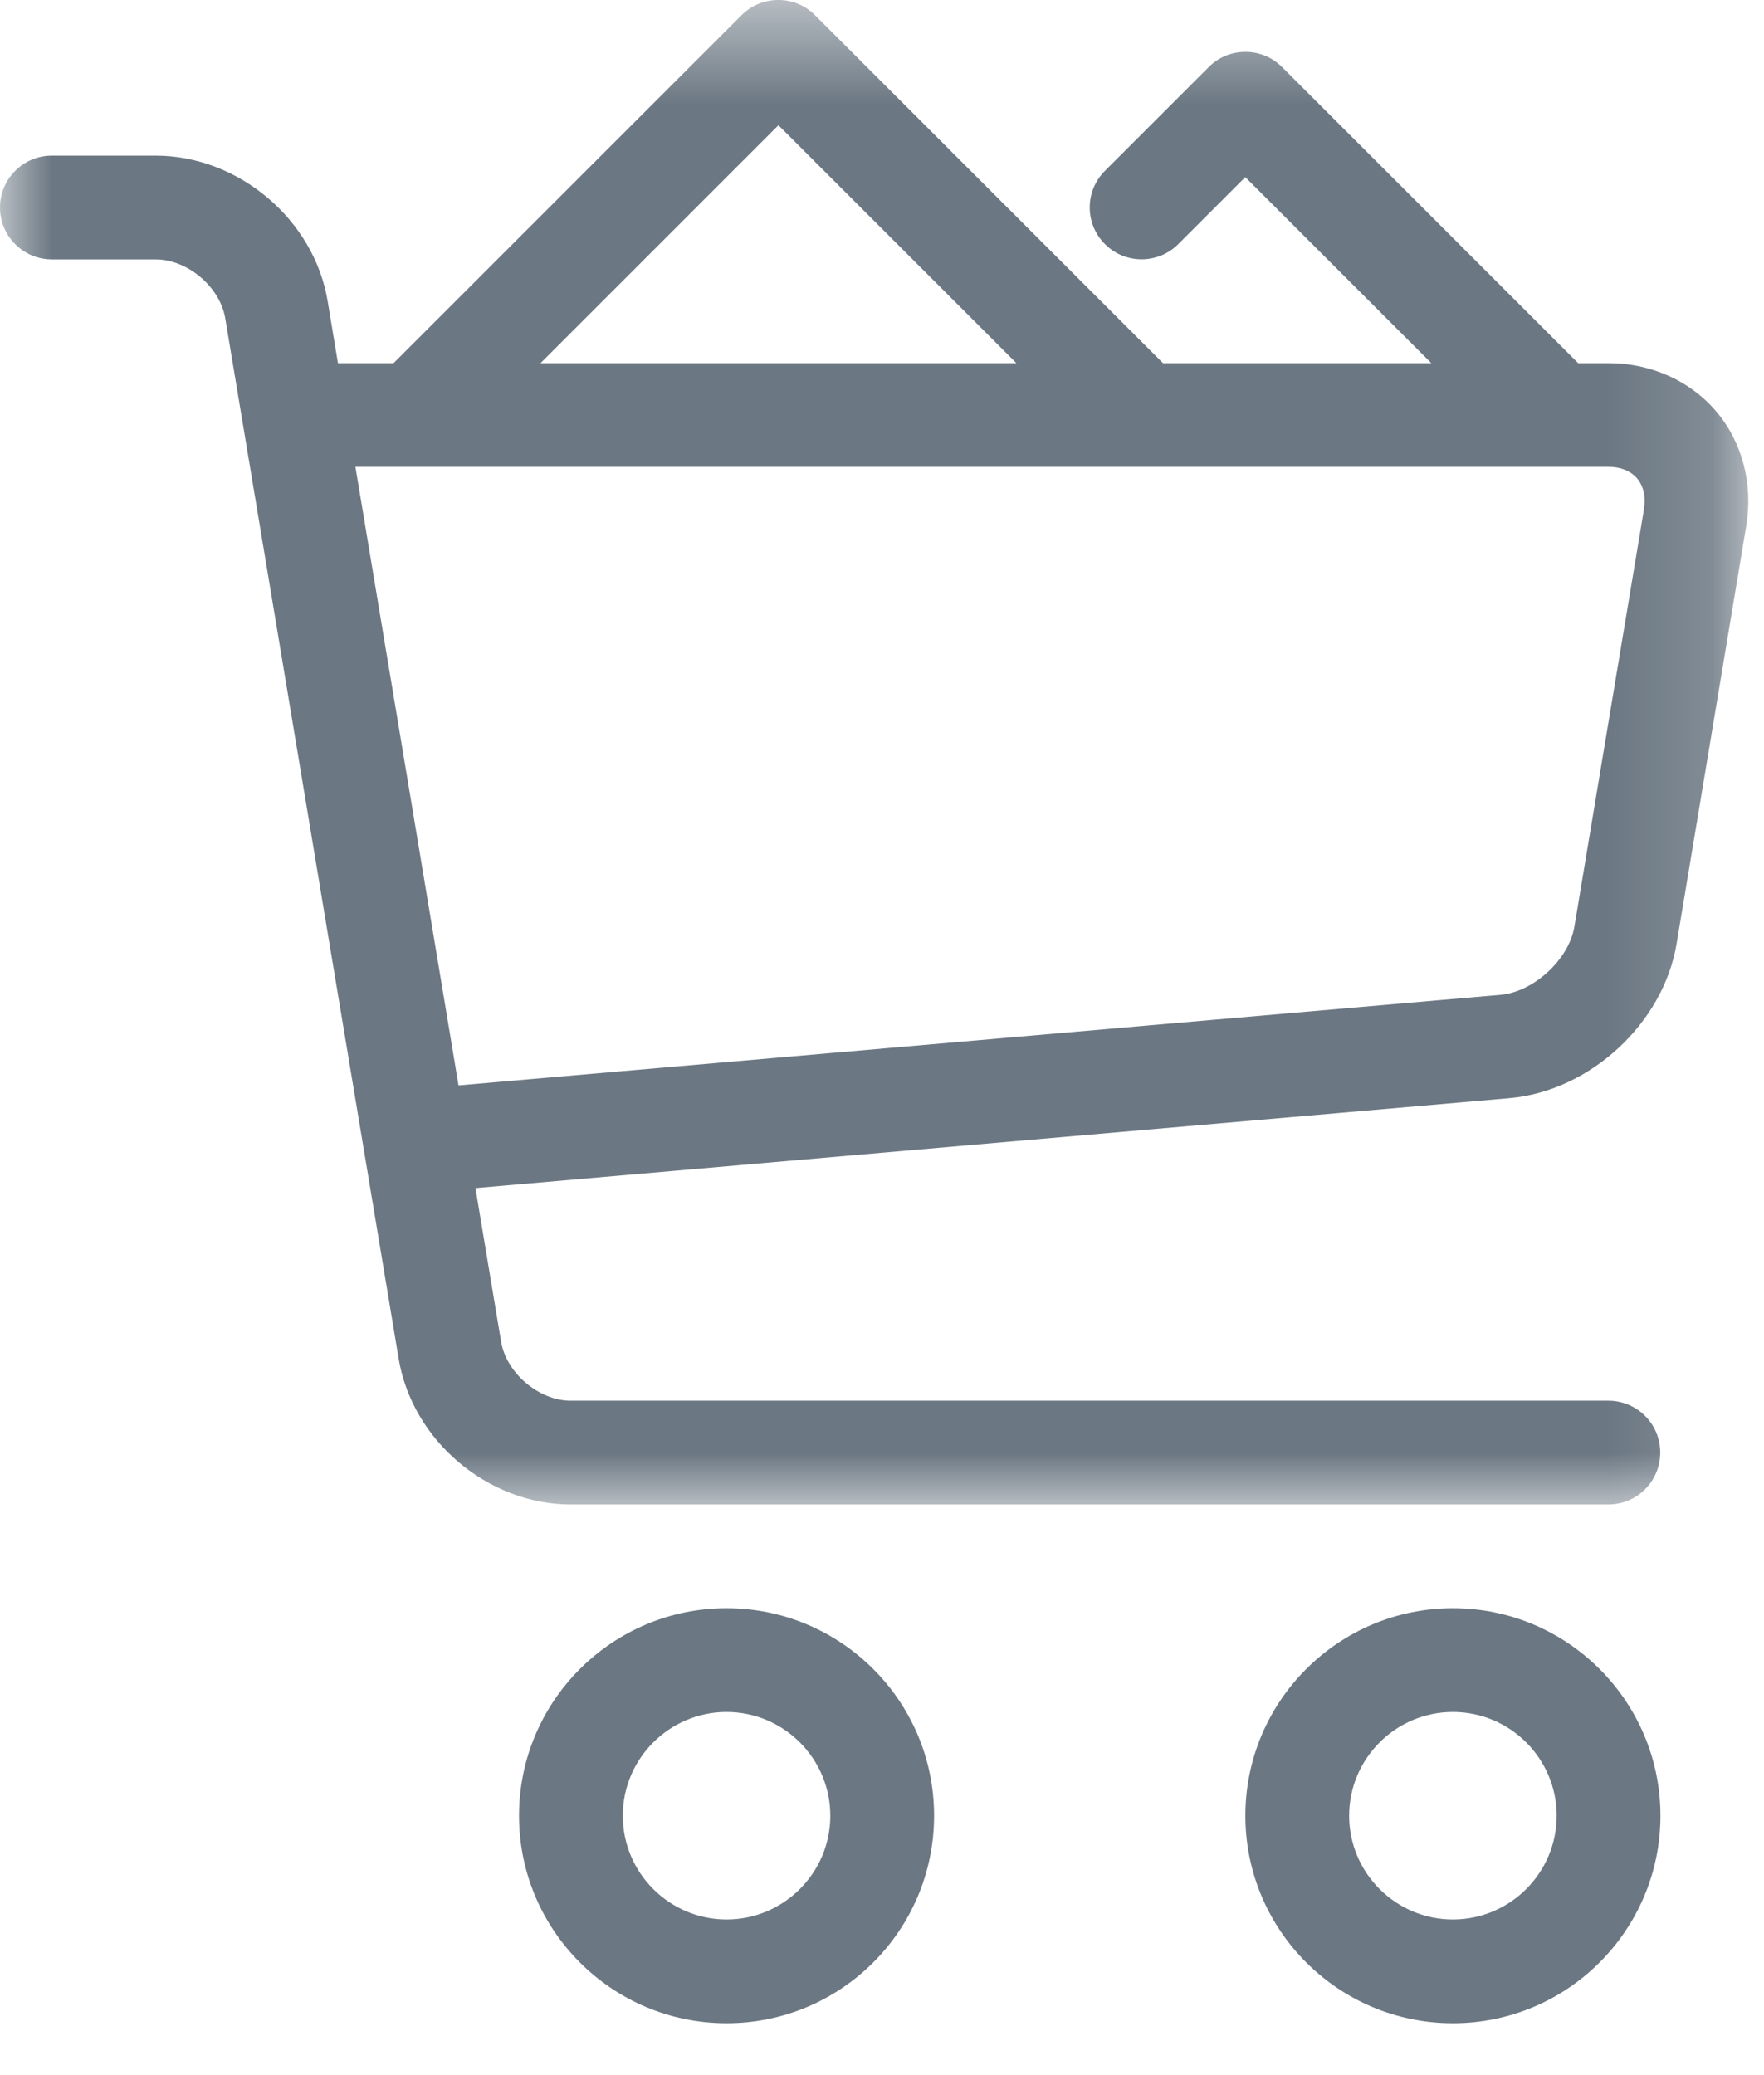
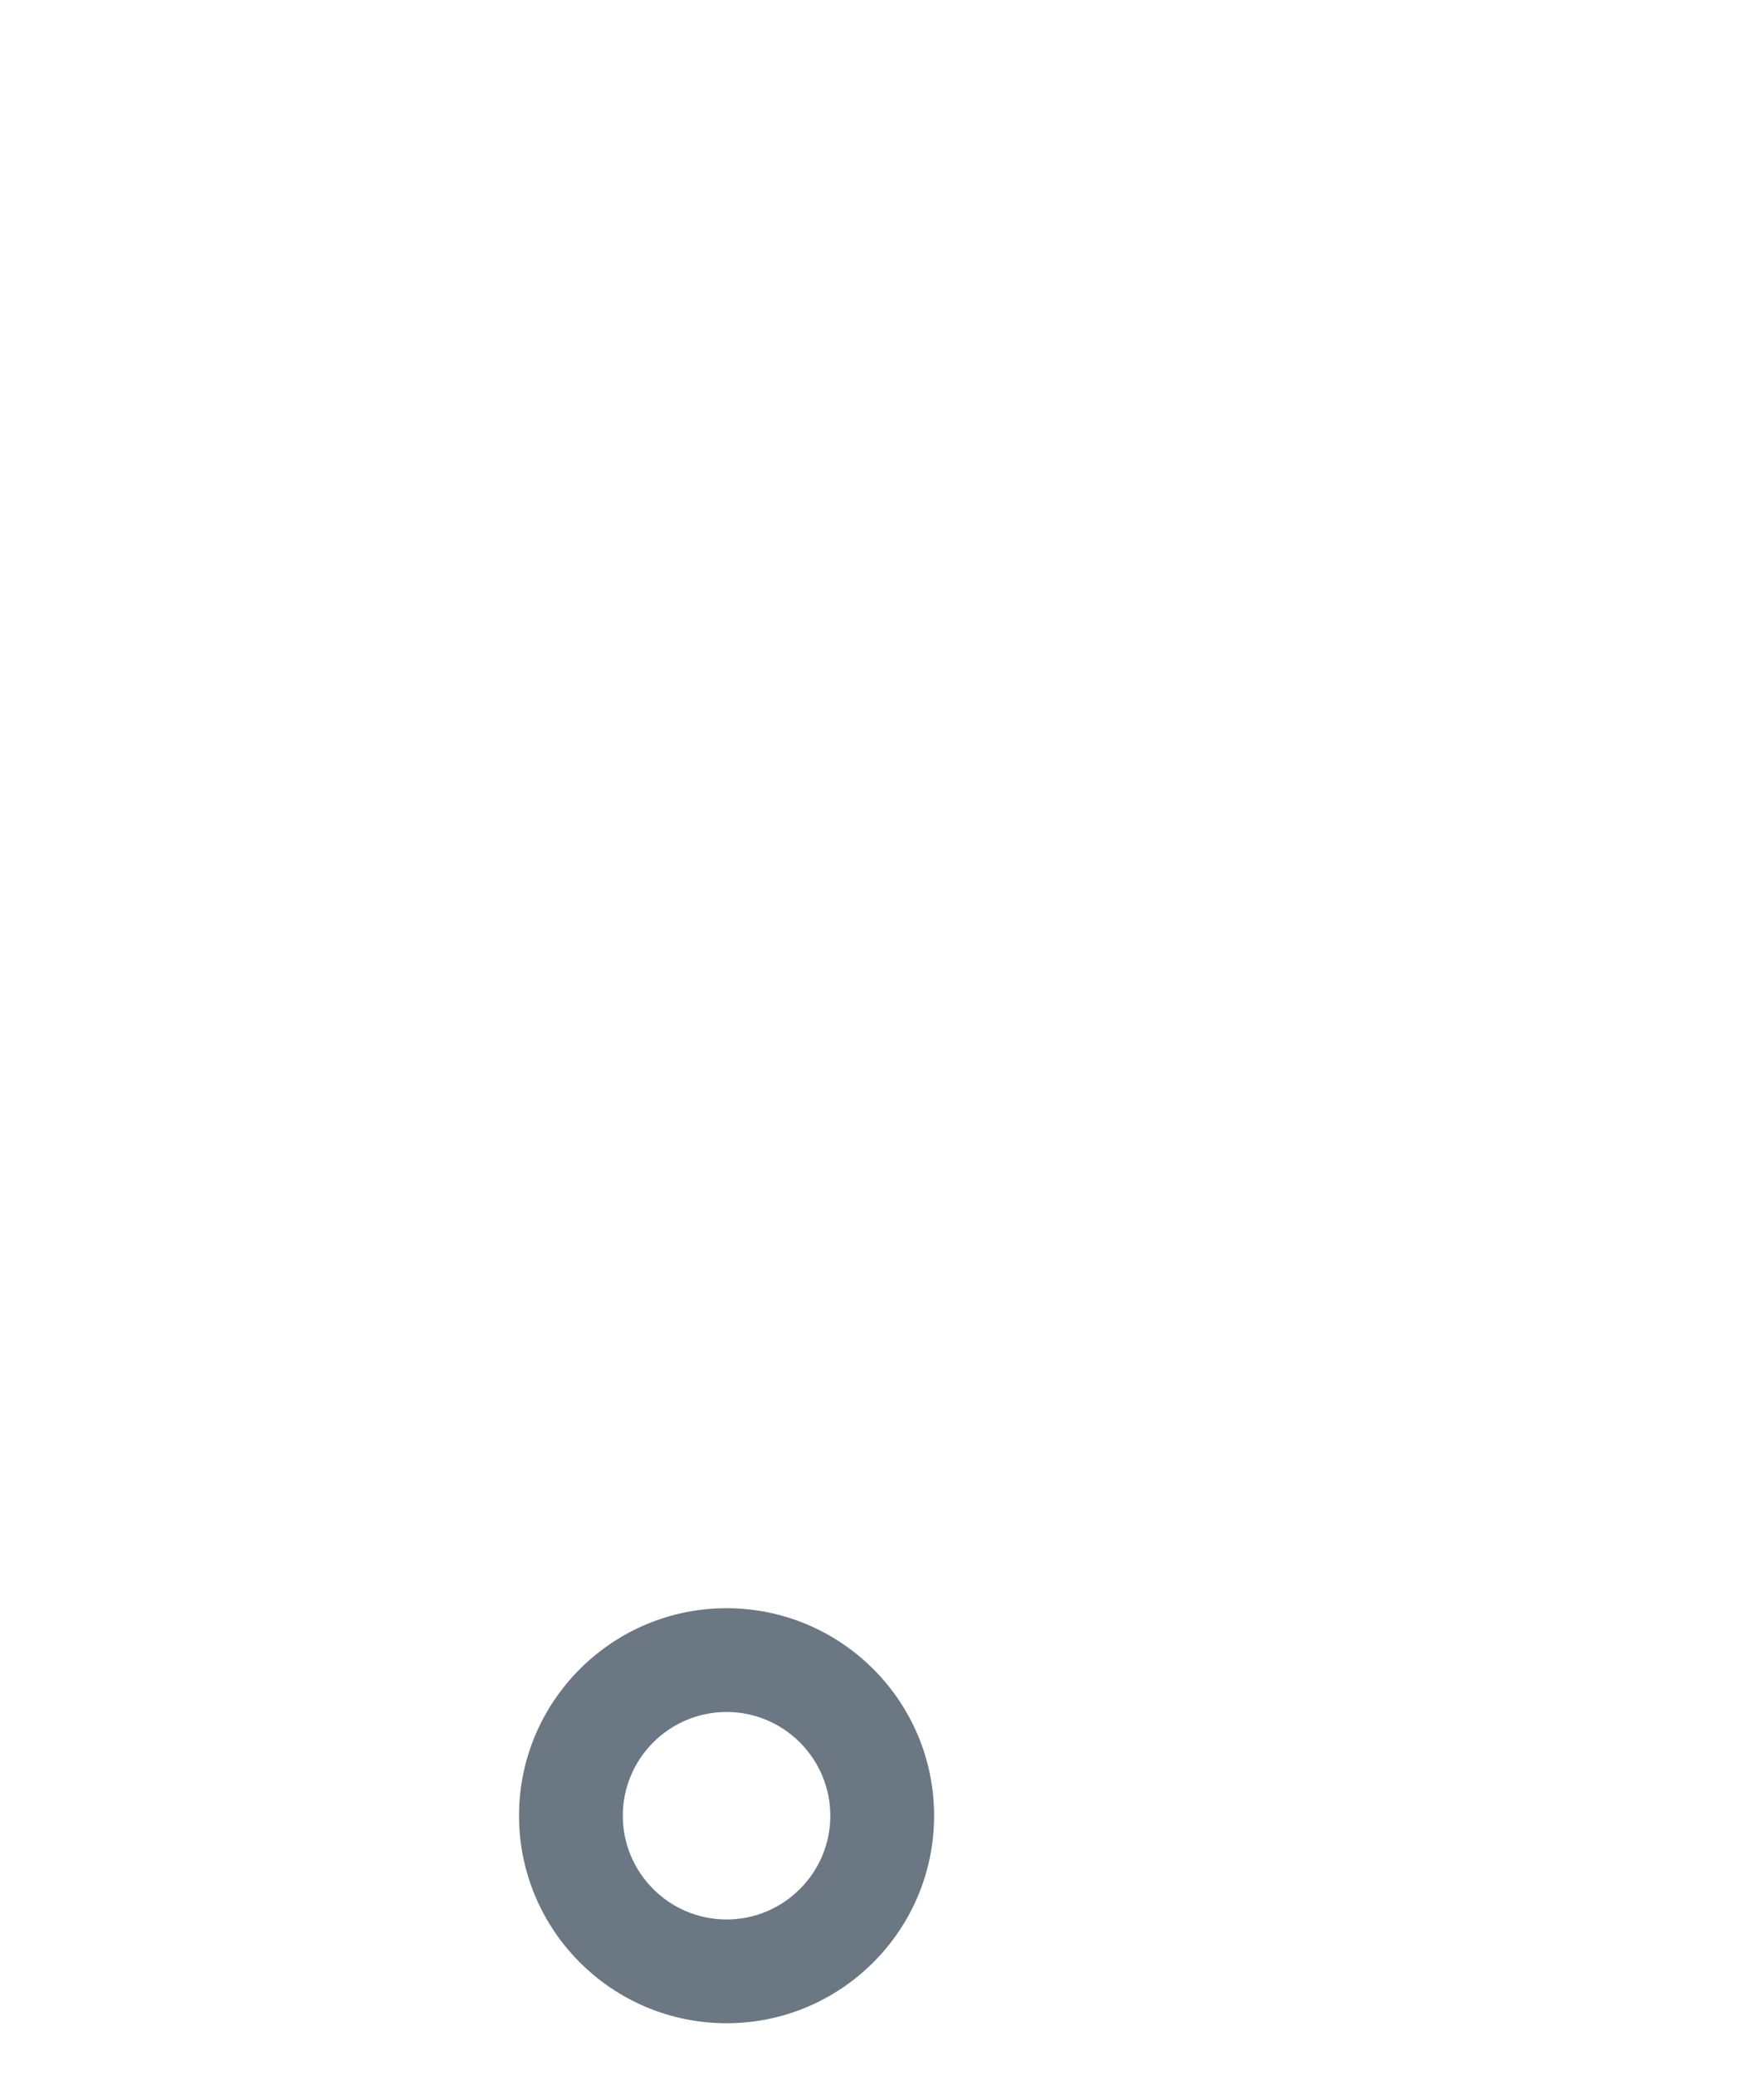
<svg xmlns="http://www.w3.org/2000/svg" xmlns:xlink="http://www.w3.org/1999/xlink" width="17px" height="20px" viewBox="0 0 17 20" version="1.1">
  <title>Icon_GroceryStore</title>
  <desc>Created with Sketch.</desc>
  <defs>
-     <polygon id="path-1" points="0 0.5 16.848 0.5 16.848 15 0 15" />
-   </defs>
+     </defs>
  <g id="Page-1" stroke="none" stroke-width="1" fill="none" fill-rule="evenodd">
    <g id="Mobile-Copy" transform="translate(-55, -369)">
      <g id="Icon_GroceryStore" transform="translate(55, 368)">
        <path d="M7.002,17.5 C6.451,17.5 6.002,17.949 6.002,18.5 C6.002,19.051 6.451,19.5 7.002,19.5 C7.553,19.5 8.002,19.051 8.002,18.5 C8.002,17.949 7.553,17.5 7.002,17.5 M7.002,20.5 C5.899,20.5 5.002,19.604 5.002,18.5 C5.002,17.396 5.899,16.5 7.002,16.5 C8.105,16.5 9.002,17.396 9.002,18.5 C9.002,19.604 8.105,20.5 7.002,20.5" id="Fill-1" fill="#6B7782" />
-         <path d="M14.002,17.5 C13.451,17.5 13.002,17.949 13.002,18.5 C13.002,19.051 13.451,19.5 14.002,19.5 C14.553,19.5 15.002,19.051 15.002,18.5 C15.002,17.949 14.553,17.5 14.002,17.5 M14.002,20.5 C12.899,20.5 12.002,19.604 12.002,18.5 C12.002,17.396 12.899,16.5 14.002,16.5 C15.105,16.5 16.002,17.396 16.002,18.5 C16.002,19.604 15.105,20.5 14.002,20.5" id="Fill-3" fill="#6B7782" />
        <g id="Group-7" transform="translate(0, 0.5)">
          <mask id="mask-2" fill="white">
            <use xlink:href="#path-1" />
          </mask>
          <g id="Clip-6" />
          <path d="M15.844,5.404 L15.173,9.43 C15.12,9.747 14.782,10.059 14.462,10.088 L4.419,10.961 L3.425,4.999 L15.501,4.999 C15.618,4.999 15.716,5.039 15.778,5.112 C15.838,5.184 15.863,5.288 15.843,5.403 L15.844,5.404 Z M7.502,1.707 L9.795,4 L5.209,4 L7.502,1.707 Z M16.541,4.467 C16.29,4.17 15.911,4 15.502,4 L15.209,4 L12.355,1.146 C12.16,0.951 11.843,0.951 11.649,1.146 L10.649,2.146 C10.453,2.341 10.453,2.658 10.649,2.853 C10.843,3.048 11.16,3.048 11.355,2.853 L12.001,2.207 L13.794,4 L11.208,4 L7.854,0.646 C7.659,0.451 7.342,0.451 7.147,0.646 L3.793,4 L3.257,4 L3.158,3.404 C3.028,2.617 2.299,2 1.5,2 L0.5,2 C0.224,2 -0,2.223 -0,2.5 C-0,2.776 0.224,3 0.5,3 L1.5,3 C1.807,3 2.121,3.265 2.171,3.569 L3.842,13.595 C3.973,14.383 4.701,15 5.5,15 L15.5,15 C15.777,15 16,14.776 16,14.5 C16,14.223 15.777,14 15.5,14 L5.5,14 C5.194,14 4.879,13.734 4.829,13.43 L4.582,11.951 L14.547,11.084 C15.323,11.016 16.031,10.363 16.158,9.594 L16.829,5.568 C16.896,5.164 16.791,4.761 16.54,4.466 L16.541,4.467 Z" id="Fill-5" fill="#6B7782" mask="url(#mask-2)" />
        </g>
      </g>
    </g>
  </g>
</svg>